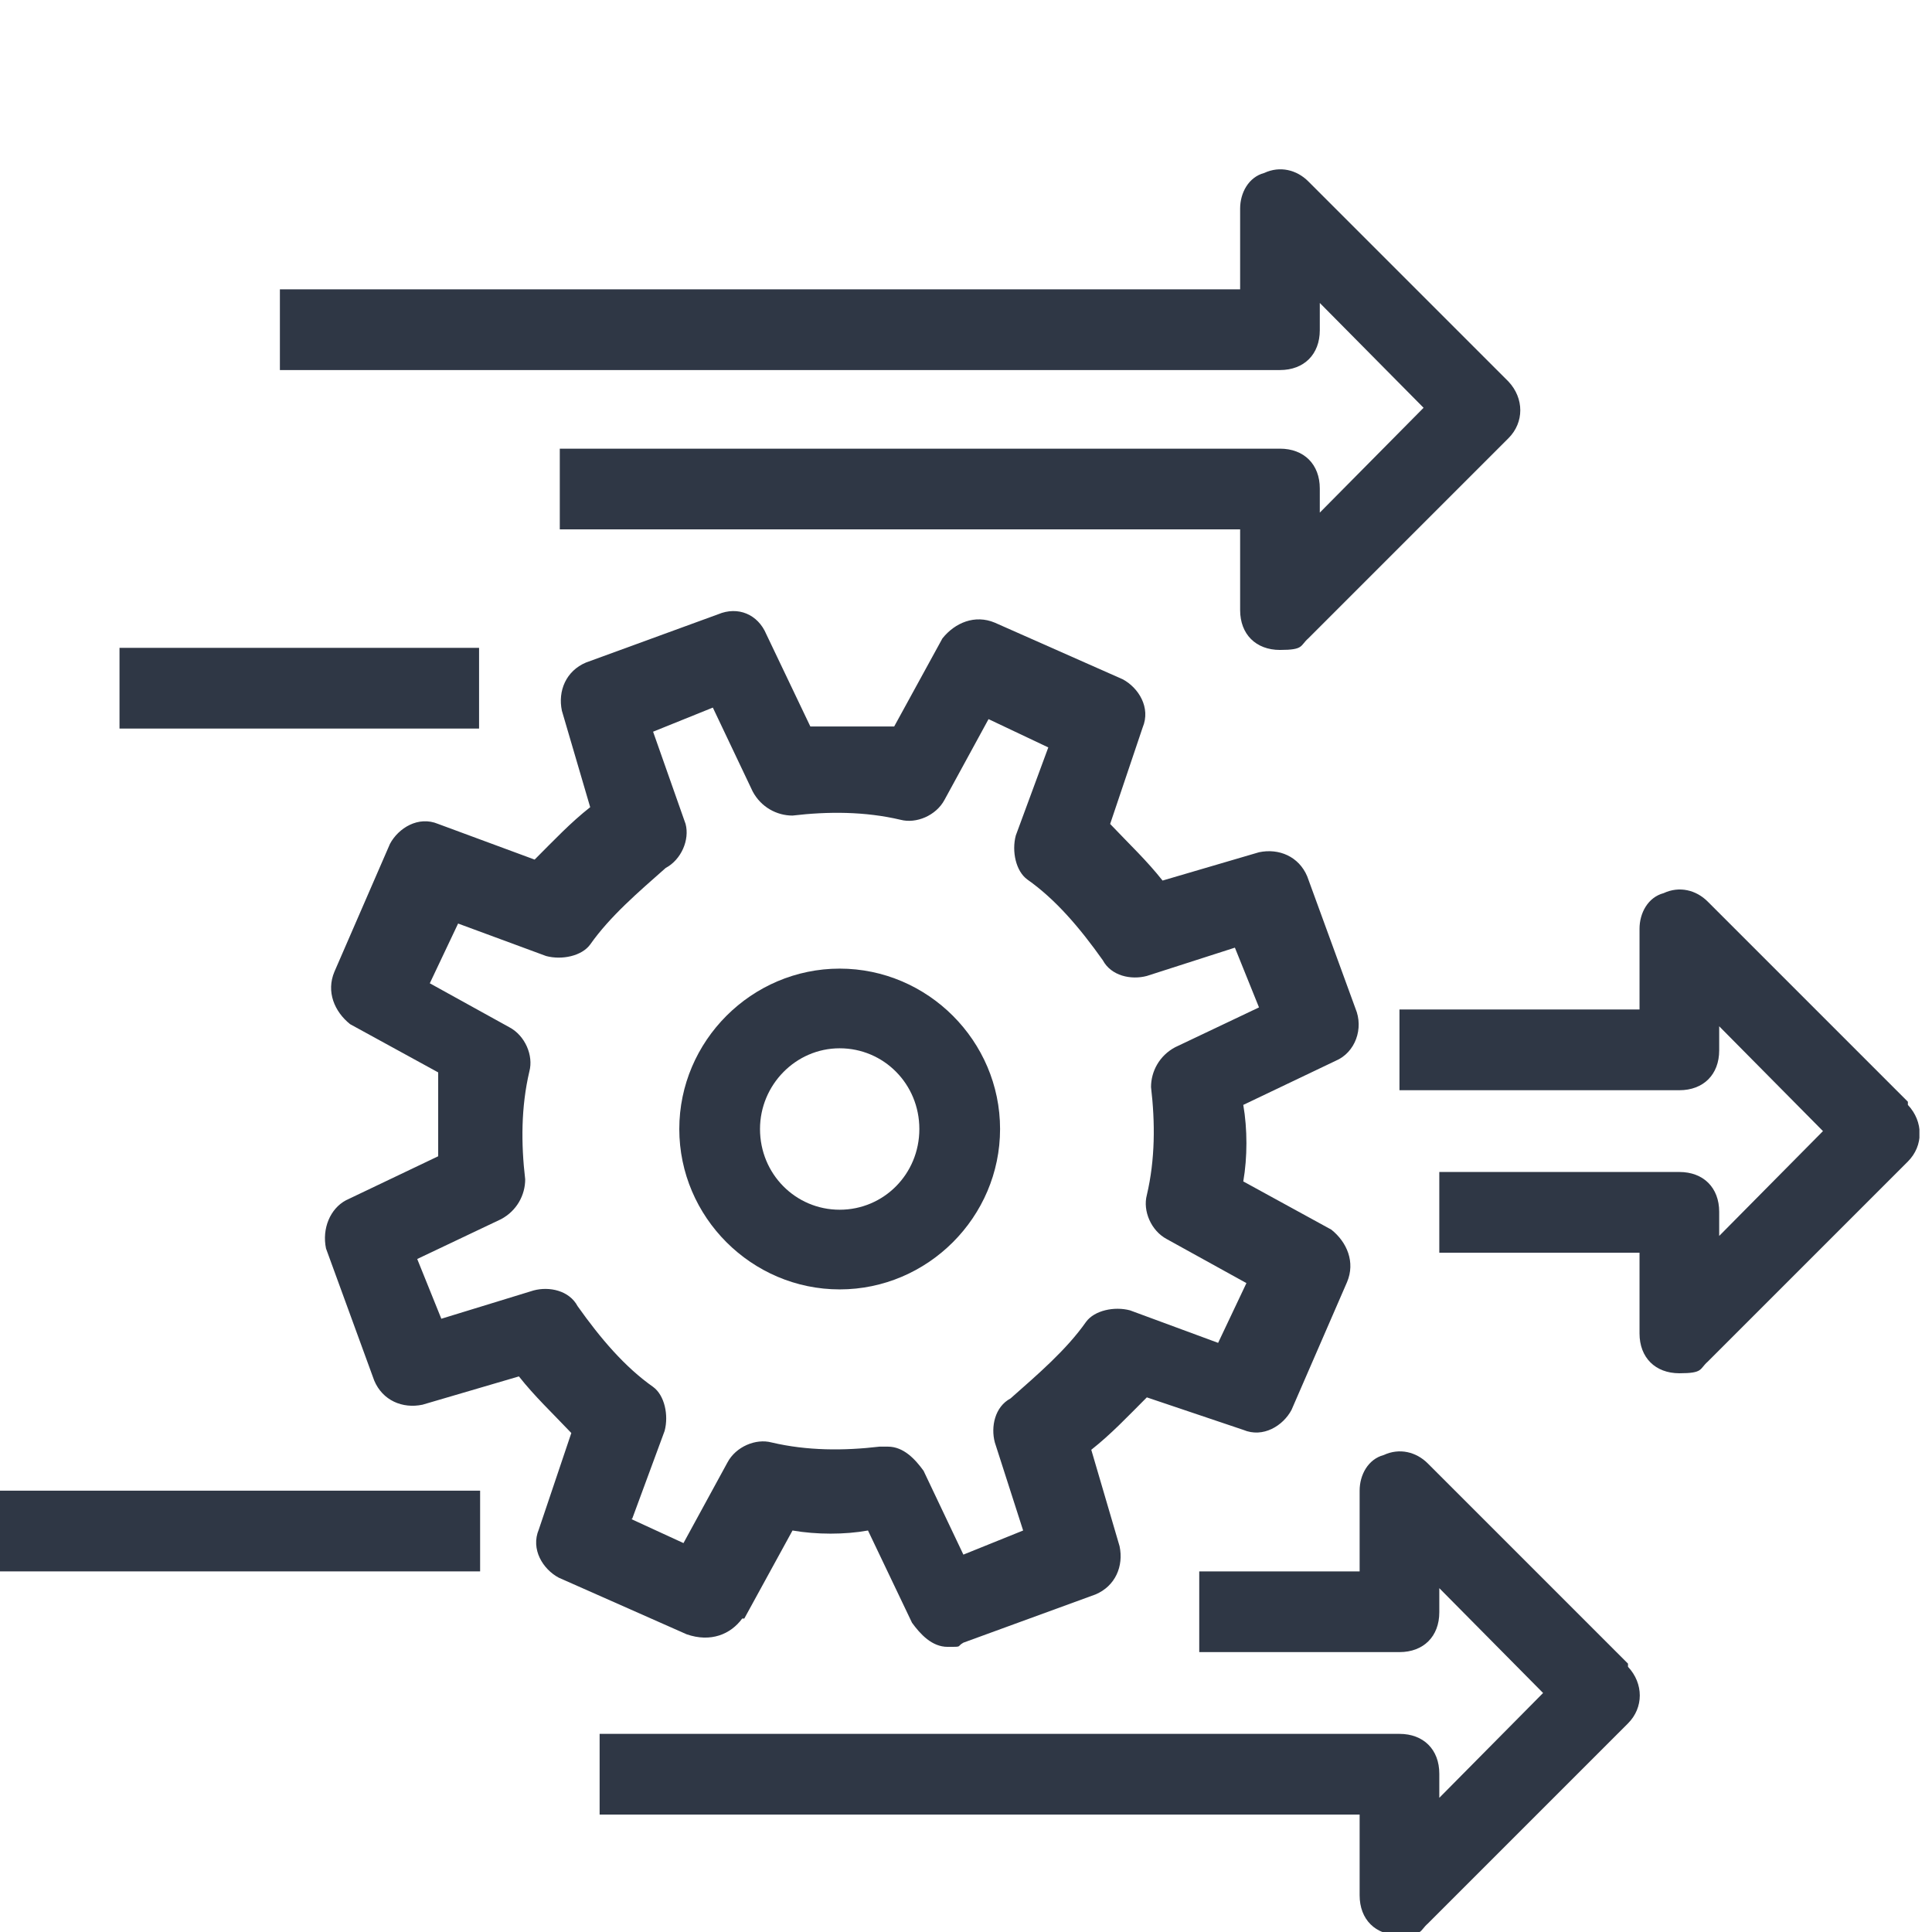
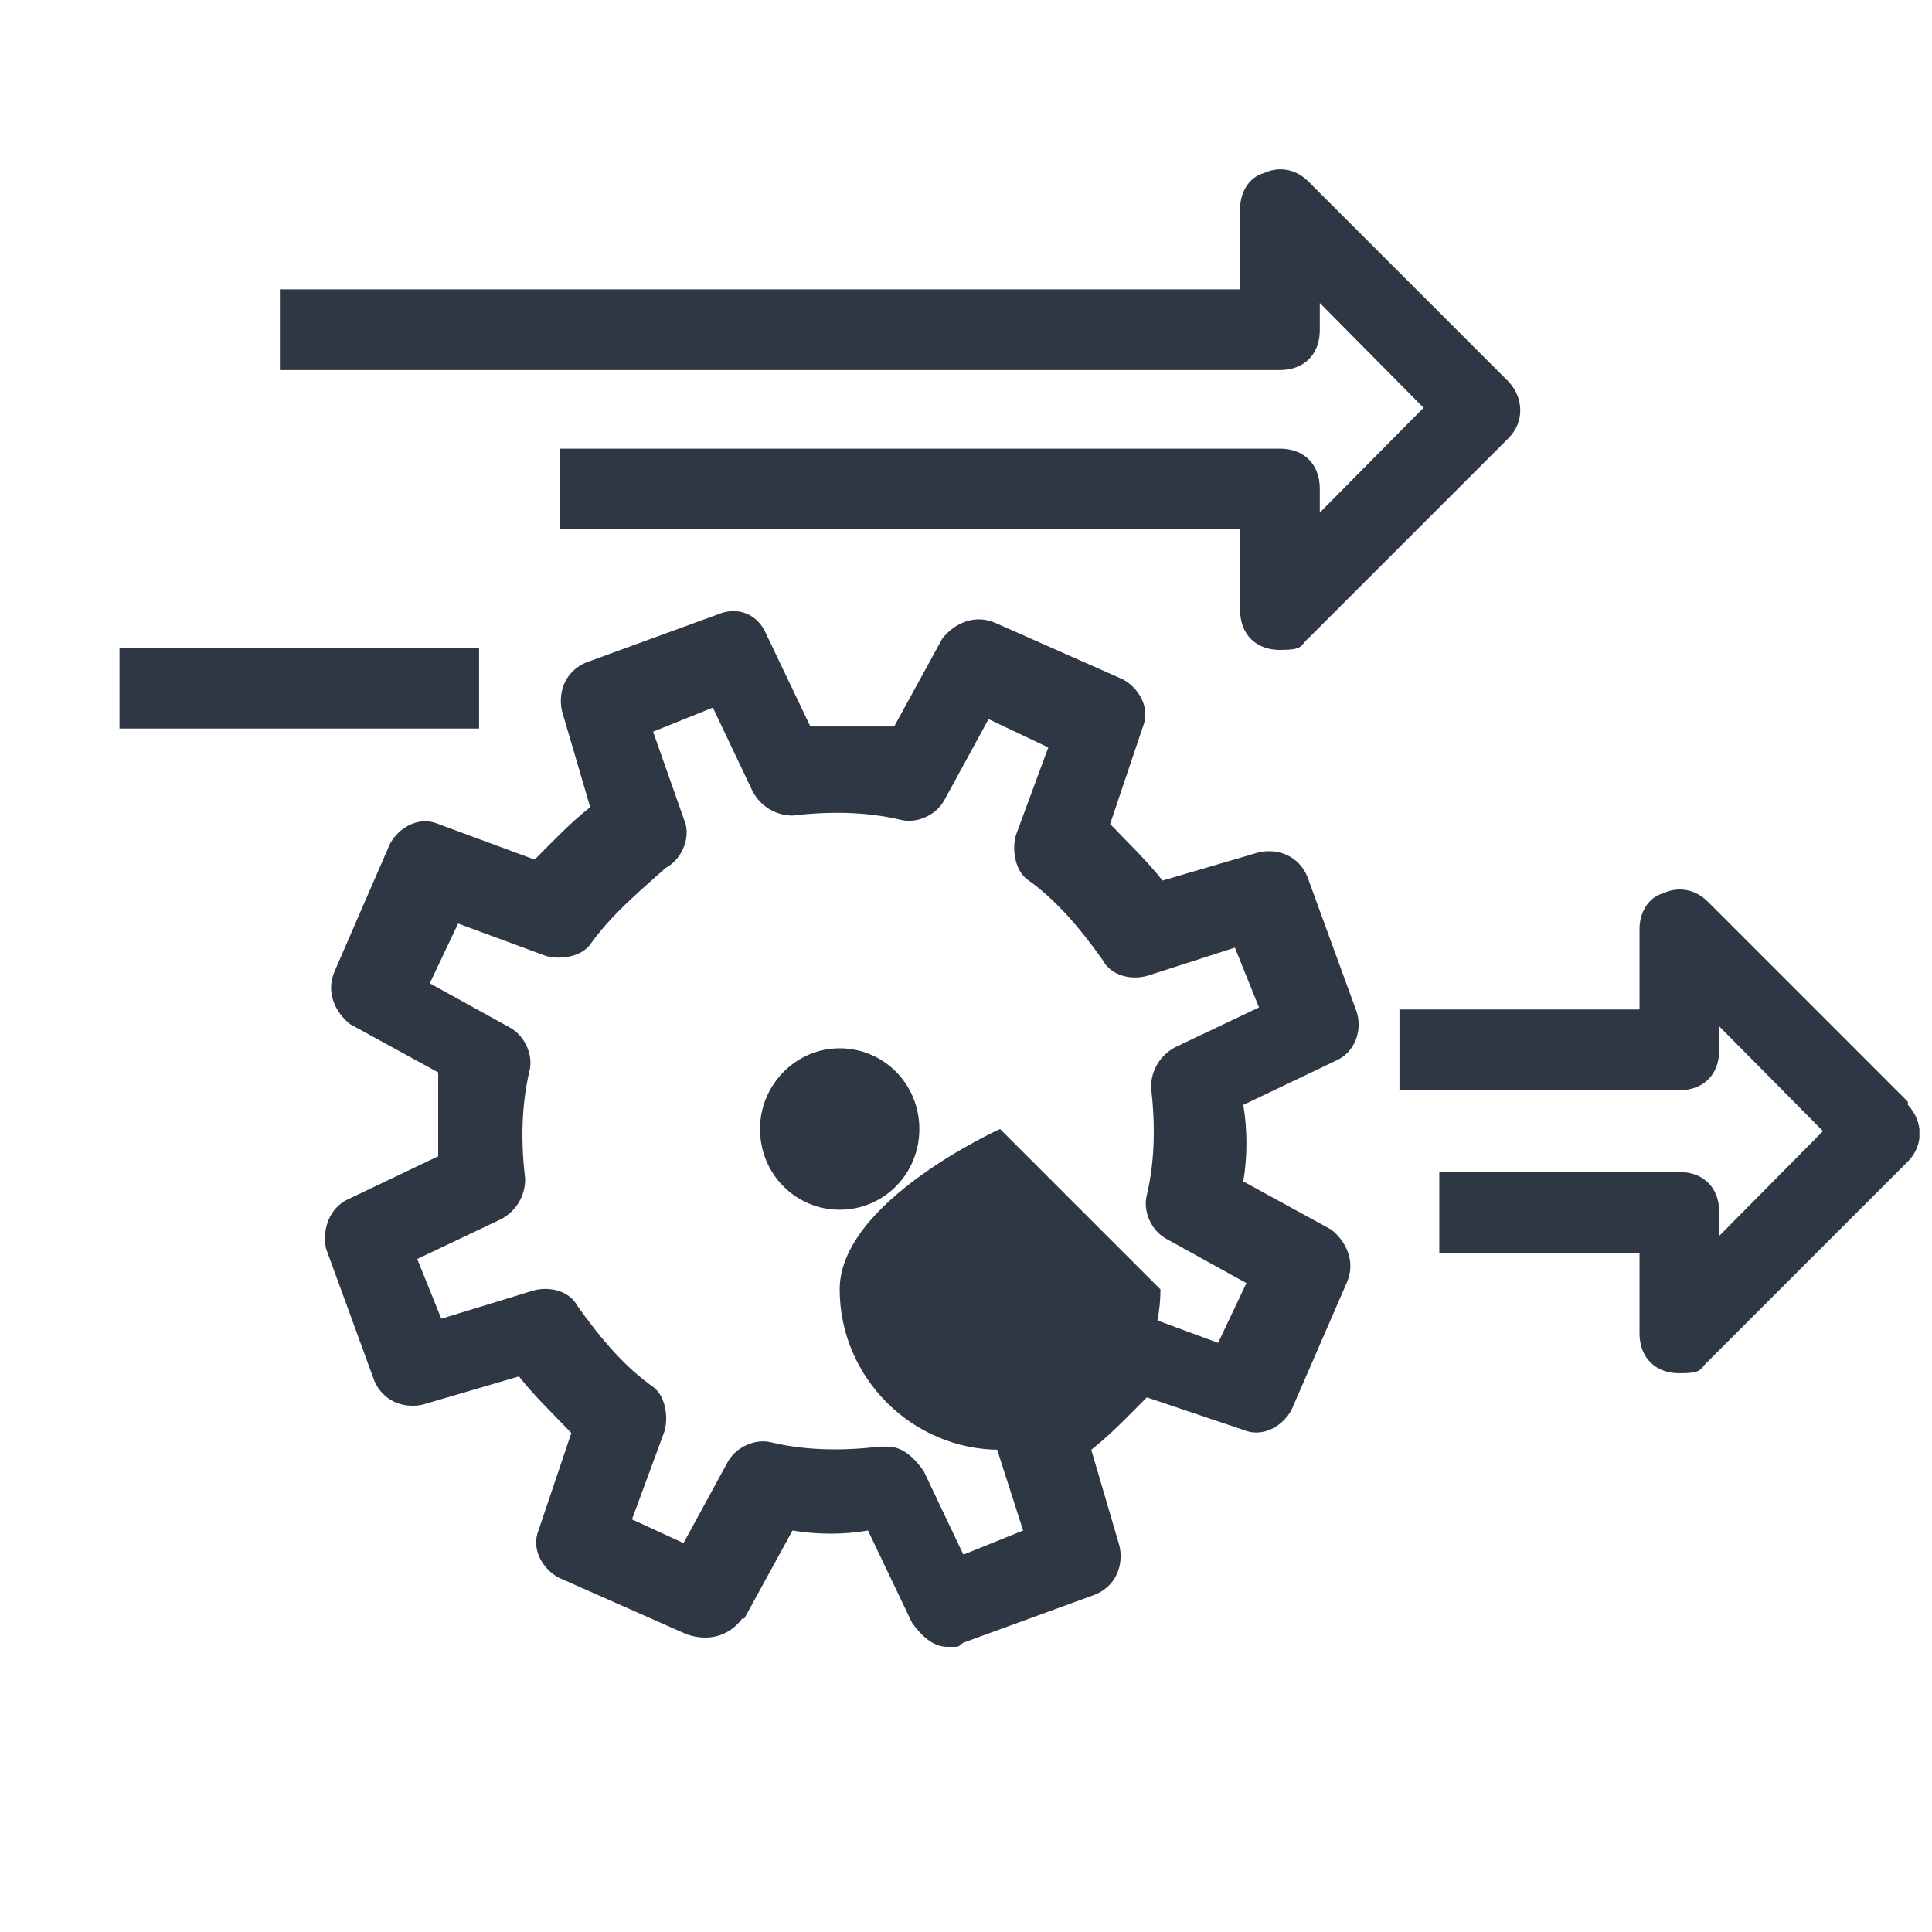
<svg xmlns="http://www.w3.org/2000/svg" id="Layer_1" data-name="Layer 1" version="1.1" viewBox="0 0 184.3 184.3">
  <defs>
    <style>
      .cls-1 {
        fill: none;
      }

      .cls-1, .cls-2 {
        stroke-width: 0px;
      }

      .cls-3 {
        clip-path: url(#clippath);
      }

      .cls-2 {
        fill: #2f3745;
      }
    </style>
    <clipPath id="clippath">
      <rect class="cls-1" y="15.9" width="183.1" height="168.4" />
    </clipPath>
  </defs>
  <g class="cls-3">
    <g>
      <path class="cls-2" d="M125.9,31.2v-2.3l9.9,10-9.9,10v-2.3c0-2.3-1.5-3.8-3.8-3.8H53.4v7.7h64.9v7.7c0,2.3,1.5,3.8,3.8,3.8s1.9-.4,2.7-1.1l19.1-19.1c1.5-1.5,1.5-3.8,0-5.4h0l-19.1-19.1c-1.1-1.1-2.7-1.5-4.2-.8-1.5.4-2.3,1.9-2.3,3.4v7.7H26.7v7.7h95.4c2.3,0,3.8-1.5,3.8-3.8Z" />
      <path class="cls-2" d="M182,105.1h0l-19.1-19.1c-1.1-1.1-2.7-1.5-4.2-.8-1.5.4-2.3,1.9-2.3,3.4v7.7h-22.9v7.7h26.7c2.3,0,3.8-1.5,3.8-3.8v-2.3l9.9,10-9.9,10v-2.3c0-2.3-1.5-3.8-3.8-3.8h-22.9v7.7h19.1v7.7c0,2.3,1.5,3.8,3.8,3.8s1.9-.4,2.7-1.1l19.1-19.1c1.5-1.5,1.5-3.8,0-5.4Z" />
-       <path class="cls-2" d="M155.3,158.7l-19.1-19.1c-1.1-1.1-2.7-1.5-4.2-.8-1.5.4-2.3,1.9-2.3,3.4v7.7h-15.3v7.7h19.1c2.3,0,3.8-1.5,3.8-3.8v-2.3l9.9,10-9.9,10v-2.3c0-2.3-1.5-3.8-3.8-3.8H57.2v7.7h72.5v7.7c0,2.3,1.5,3.8,3.8,3.8s1.9-.4,2.7-1.1l19.1-19.1c1.5-1.5,1.5-3.8,0-5.4h0Z" />
-       <path class="cls-2" d="M0,142.2h45.8v7.7H0v-7.7Z" />
-       <path class="cls-2" d="M95.4,107.7c0-8.4-6.9-15.3-15.3-15.3s-15.3,6.9-15.3,15.3,6.9,15.3,15.3,15.3,15.3-6.9,15.3-15.3ZM72.5,107.7c0-4.2,3.4-7.7,7.6-7.7s7.6,3.4,7.6,7.7-3.4,7.7-7.6,7.7-7.6-3.4-7.6-7.7Z" />
+       <path class="cls-2" d="M95.4,107.7s-15.3,6.9-15.3,15.3,6.9,15.3,15.3,15.3,15.3-6.9,15.3-15.3ZM72.5,107.7c0-4.2,3.4-7.7,7.6-7.7s7.6,3.4,7.6,7.7-3.4,7.7-7.6,7.7-7.6-3.4-7.6-7.7Z" />
      <path class="cls-2" d="M71,154.4l4.6-8.4c2.3.4,5,.4,7.2,0l4.2,8.8c.8,1.1,1.9,2.3,3.4,2.3s.8,0,1.5-.4l12.6-4.6c1.9-.8,2.7-2.7,2.3-4.6l-2.7-9.2c1.9-1.5,3.4-3.1,5.3-5l9.2,3.1c1.9.8,3.8-.4,4.6-1.9l5.3-12.2c.8-1.9,0-3.8-1.5-5l-8.4-4.6c.4-2.3.4-5,0-7.3l8.8-4.2c1.9-.8,2.7-3.1,1.9-5l-4.6-12.6c-.8-1.9-2.7-2.7-4.6-2.3l-9.2,2.7c-1.5-1.9-3.1-3.4-5-5.4l3.1-9.2c.8-1.9-.4-3.8-1.9-4.6l-12.2-5.4c-1.9-.8-3.8,0-5,1.5l-4.6,8.4h-8l-4.2-8.8c-.8-1.9-2.7-2.7-4.6-1.9l-12.6,4.6c-1.9.8-2.7,2.7-2.3,4.6l2.7,9.2c-1.9,1.5-3.4,3.1-5.3,5l-9.2-3.4c-1.9-.8-3.8.4-4.6,1.9l-5.3,12.2c-.8,1.9,0,3.8,1.5,5l8.4,4.6v8l-8.8,4.2c-1.5.8-2.3,2.7-1.9,4.6l4.6,12.6c.8,1.9,2.7,2.7,4.6,2.3l9.2-2.7c1.5,1.9,3.1,3.4,5,5.4l-3.1,9.2c-.8,1.9.4,3.8,1.9,4.6l12.2,5.4c2.3.8,4.2,0,5.3-1.5ZM60.3,144.9l3.1-8.4c.4-1.5,0-3.4-1.1-4.2-2.7-1.9-5-4.6-7.2-7.7-.8-1.5-2.7-1.9-4.2-1.5l-8.8,2.7-2.3-5.7,8-3.8c1.5-.8,2.3-2.3,2.3-3.8-.4-3.4-.4-6.9.4-10.3.4-1.5-.4-3.4-1.9-4.2l-7.6-4.2,2.7-5.7,8.4,3.1c1.5.4,3.4,0,4.2-1.1,1.9-2.7,4.6-5,7.2-7.3,1.5-.8,2.3-2.7,1.9-4.2l-3.1-8.8,5.7-2.3,3.8,8c.8,1.5,2.3,2.3,3.8,2.3,3.4-.4,6.9-.4,10.3.4,1.5.4,3.4-.4,4.2-1.9l4.2-7.7,5.7,2.7-3.1,8.4c-.4,1.5,0,3.4,1.1,4.2,2.7,1.9,5,4.6,7.2,7.7.8,1.5,2.7,1.9,4.2,1.5l8.4-2.7,2.3,5.7-8,3.8c-1.5.8-2.3,2.3-2.3,3.8.4,3.4.4,6.9-.4,10.3-.4,1.5.4,3.4,1.9,4.2l7.6,4.2-2.7,5.7-8.4-3.1c-1.5-.4-3.4,0-4.2,1.1-1.9,2.7-4.6,5-7.2,7.3-1.5.8-1.9,2.7-1.5,4.2l2.7,8.4-5.7,2.3-3.8-8c-.8-1.1-1.9-2.3-3.4-2.3h-.8c-3.4.4-6.9.4-10.3-.4-1.5-.4-3.4.4-4.2,1.9l-4.2,7.7-5-2.3Z" />
      <path class="cls-2" d="M11.4,61.8h34.3v7.7H11.4v-7.7Z" />
    </g>
  </g>
</svg>